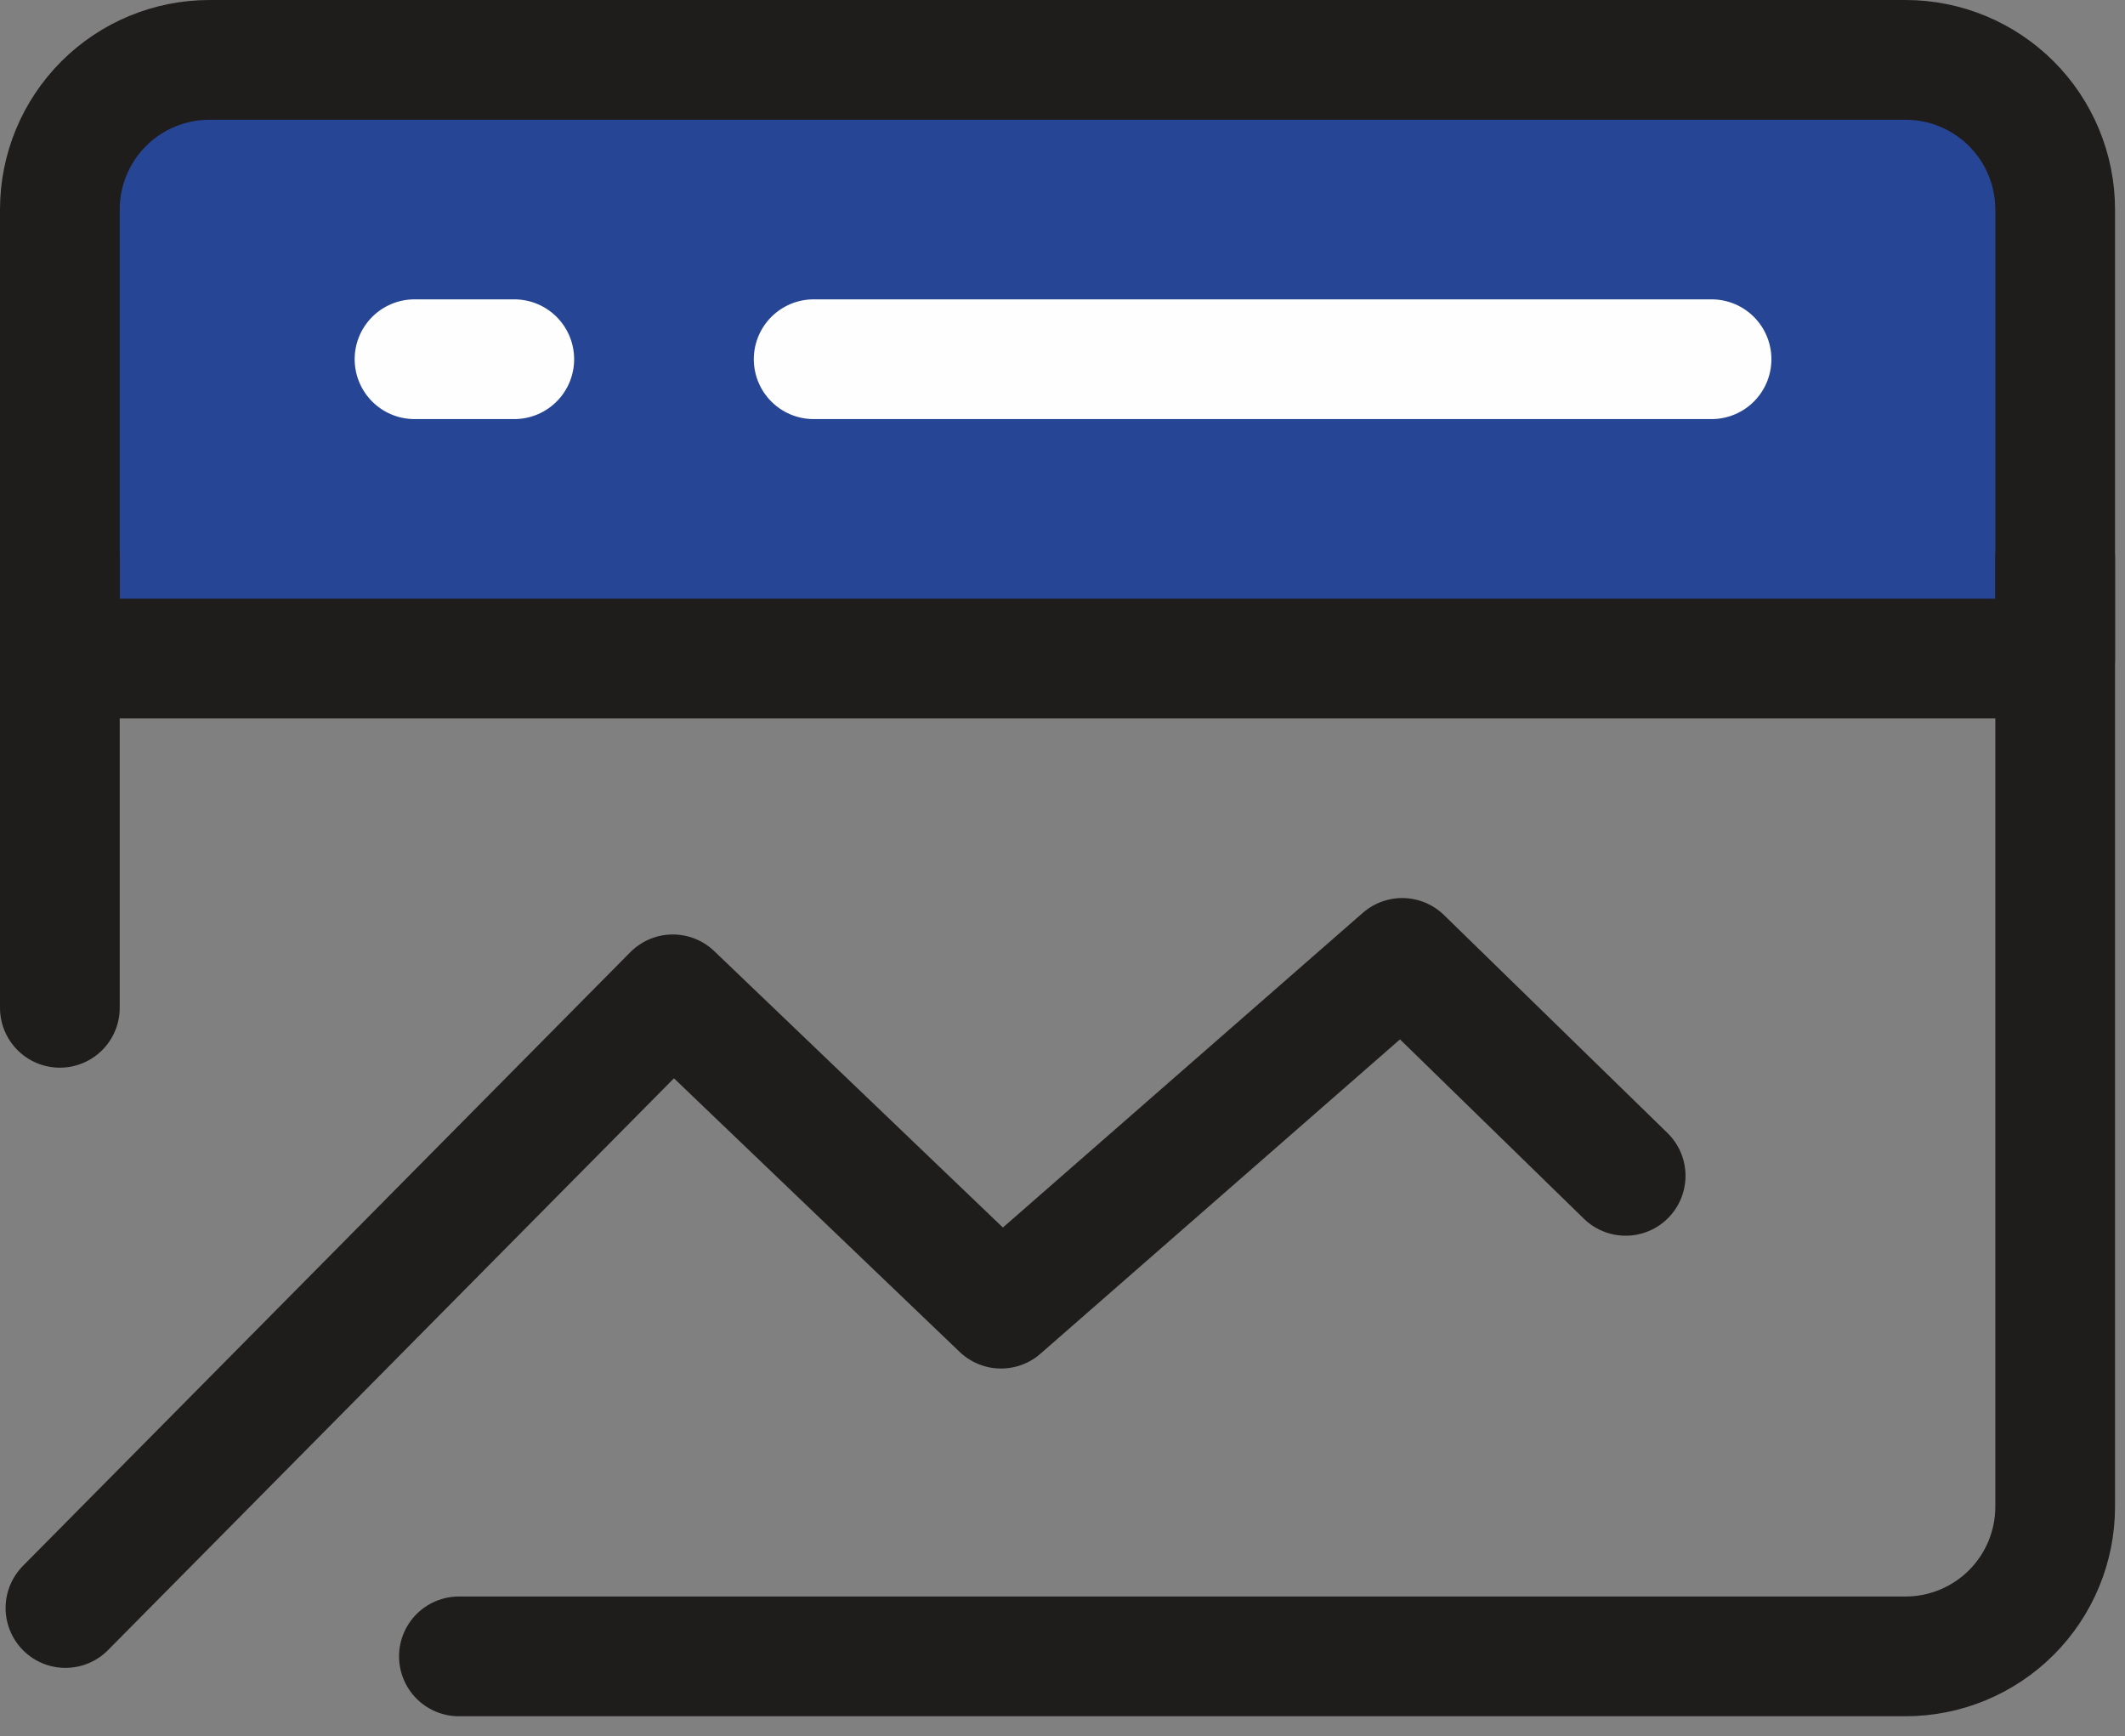
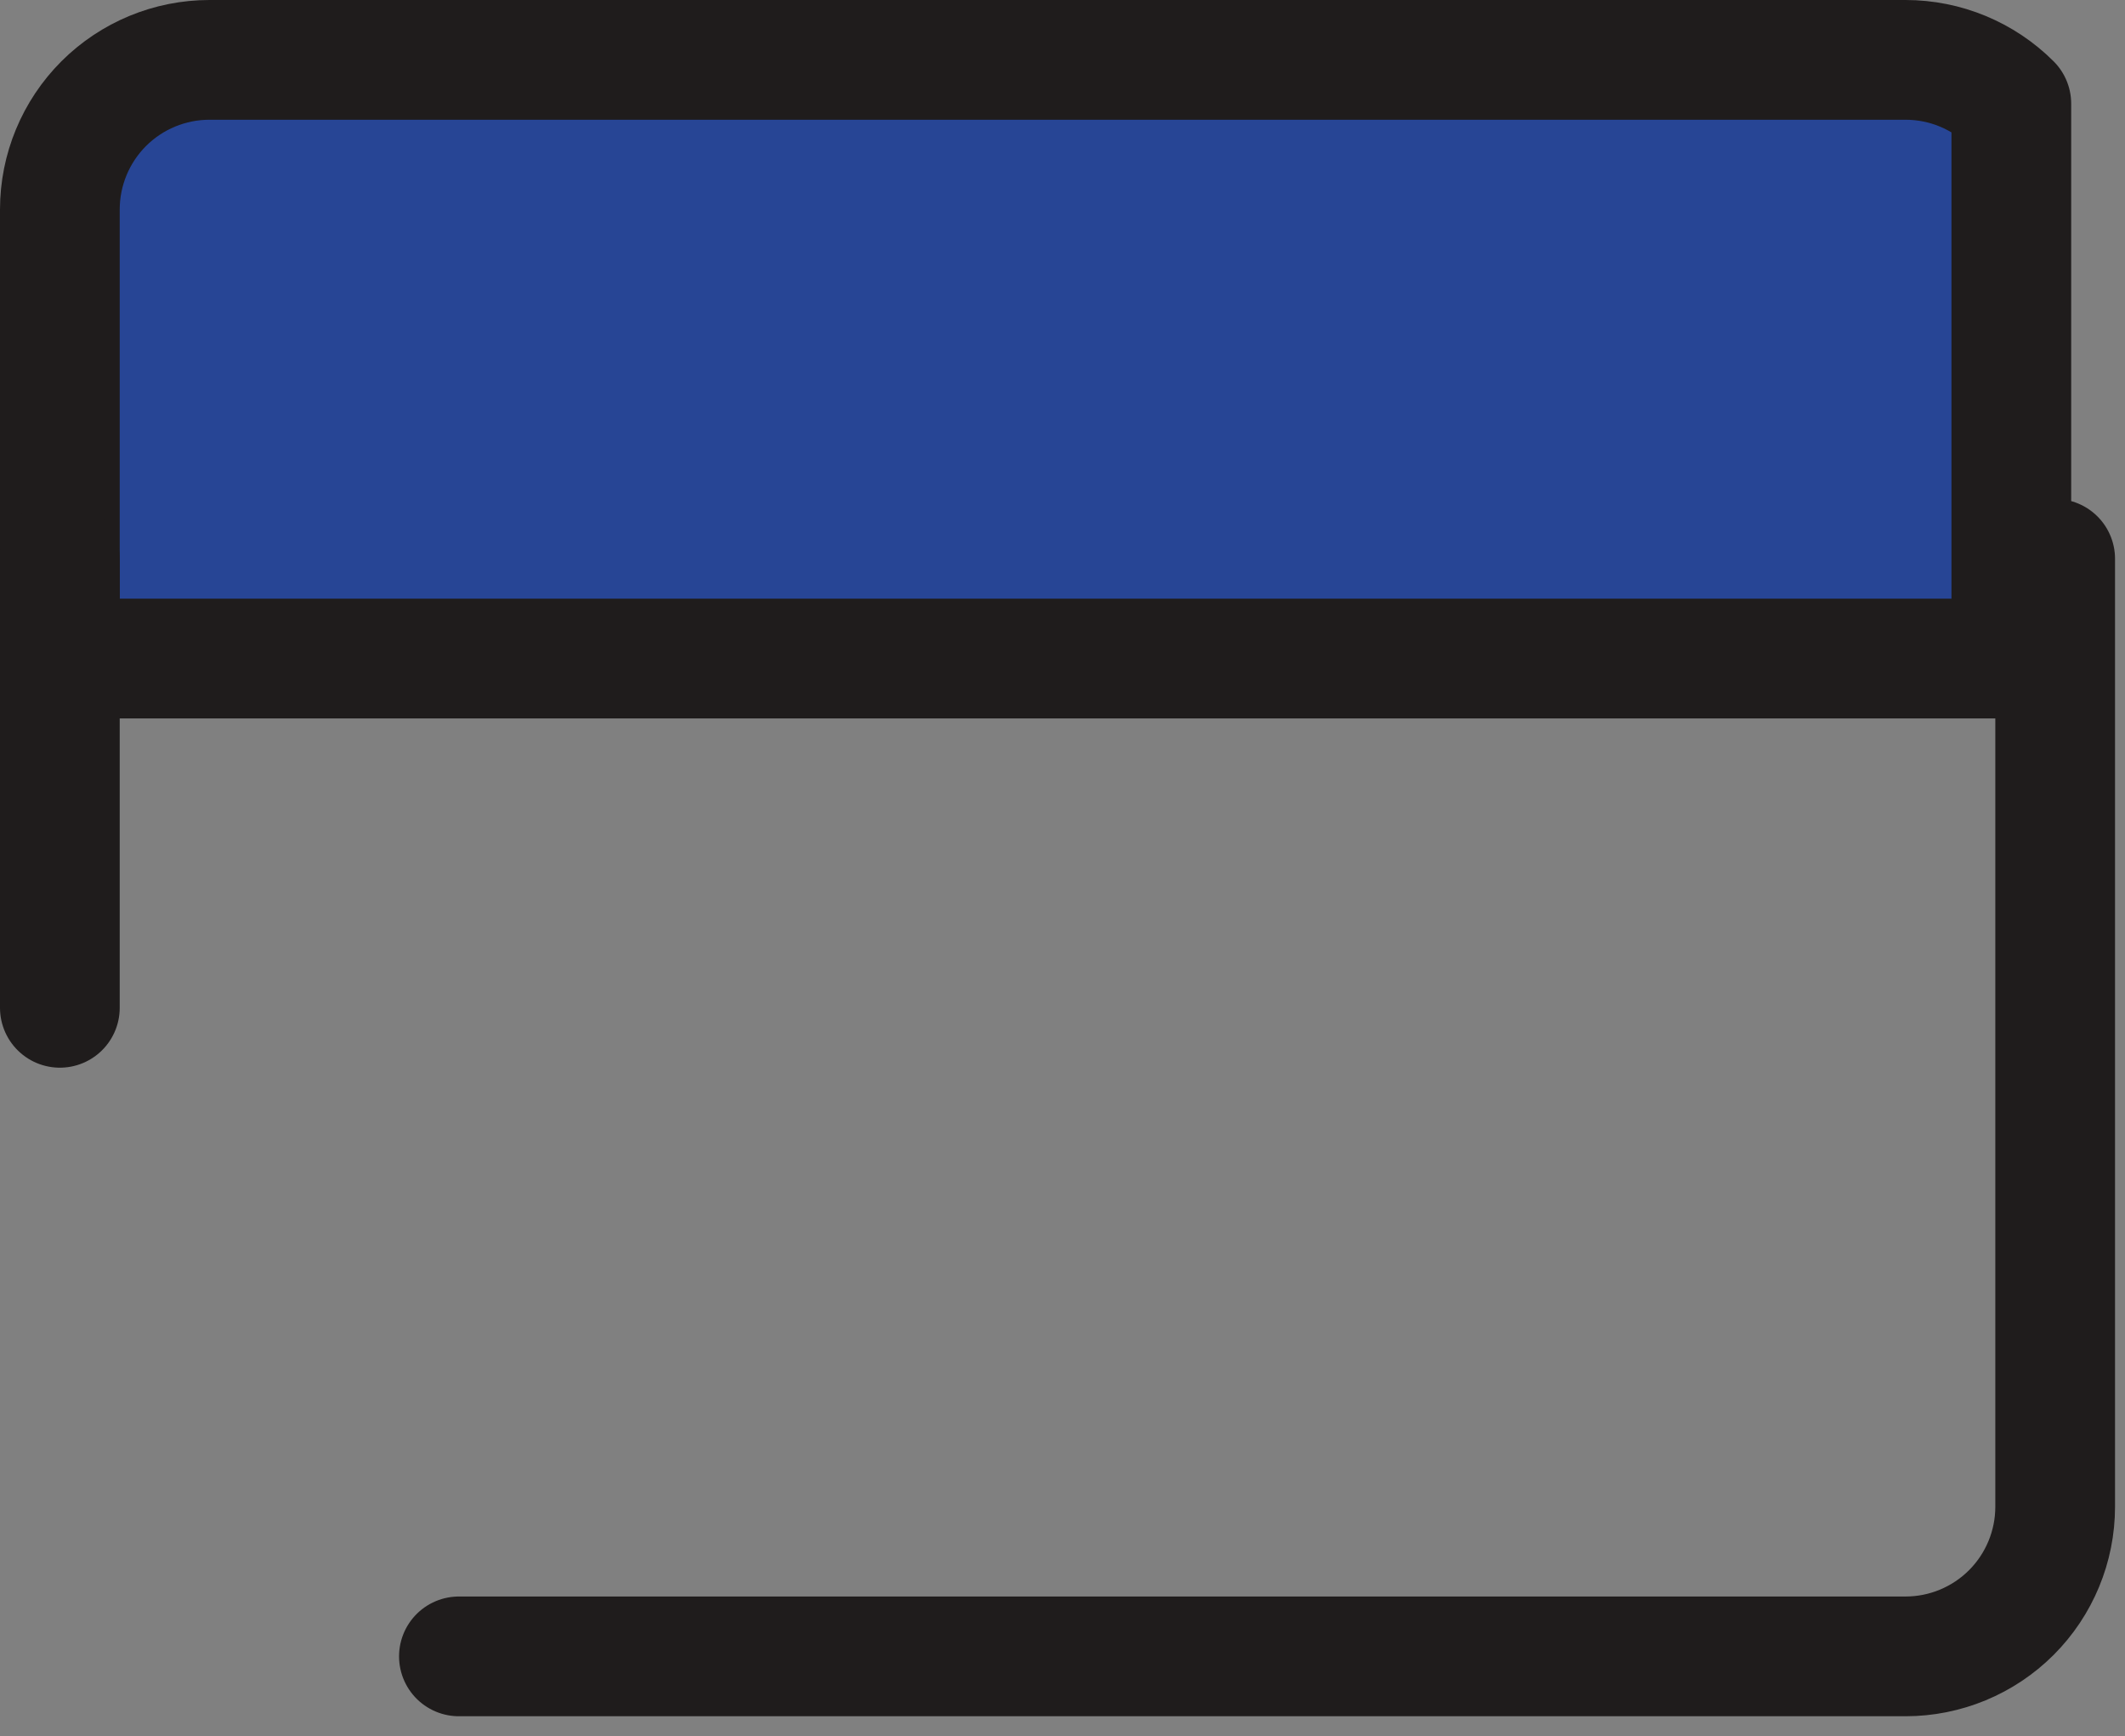
<svg xmlns="http://www.w3.org/2000/svg" width="71" height="58" viewBox="0 0 71 58" fill="none">
  <rect x="0" y="0" width="71" height="58" fill="#808080" stroke="none" />
-   <path d="M67.202 3.464C68.14 4.402 68.667 5.674 68.667 7V22H2V7C2 5.674 2.527 4.402 3.464 3.464C4.402 2.527 5.674 2 7 2H63.667C64.993 2 66.264 2.527 67.202 3.464Z" fill="#274595" stroke="#1F1C1C" stroke-width="4" stroke-linecap="round" stroke-linejoin="round" />
-   <path d="M2.187 53.717L22.48 33.217L33.447 43.717L46.85 32L54.316 39.28" stroke="#1F1C1C" stroke-width="4" stroke-linecap="round" stroke-linejoin="round" />
+   <path d="M67.202 3.464V22H2V7C2 5.674 2.527 4.402 3.464 3.464C4.402 2.527 5.674 2 7 2H63.667C64.993 2 66.264 2.527 67.202 3.464Z" fill="#274595" stroke="#1F1C1C" stroke-width="4" stroke-linecap="round" stroke-linejoin="round" />
  <path d="M68.667 18.667V50.333C68.667 51.659 68.14 52.931 67.202 53.869C66.264 54.806 64.993 55.333 63.667 55.333H15.333M2 18.667V33.667" stroke="#1F1C1C" stroke-width="4" stroke-linecap="round" stroke-linejoin="round" />
-   <path d="M27.186 12H57.186M13.85 12H17.183" stroke="#FDFEFD" stroke-width="4" stroke-linecap="round" stroke-linejoin="round" />
</svg>